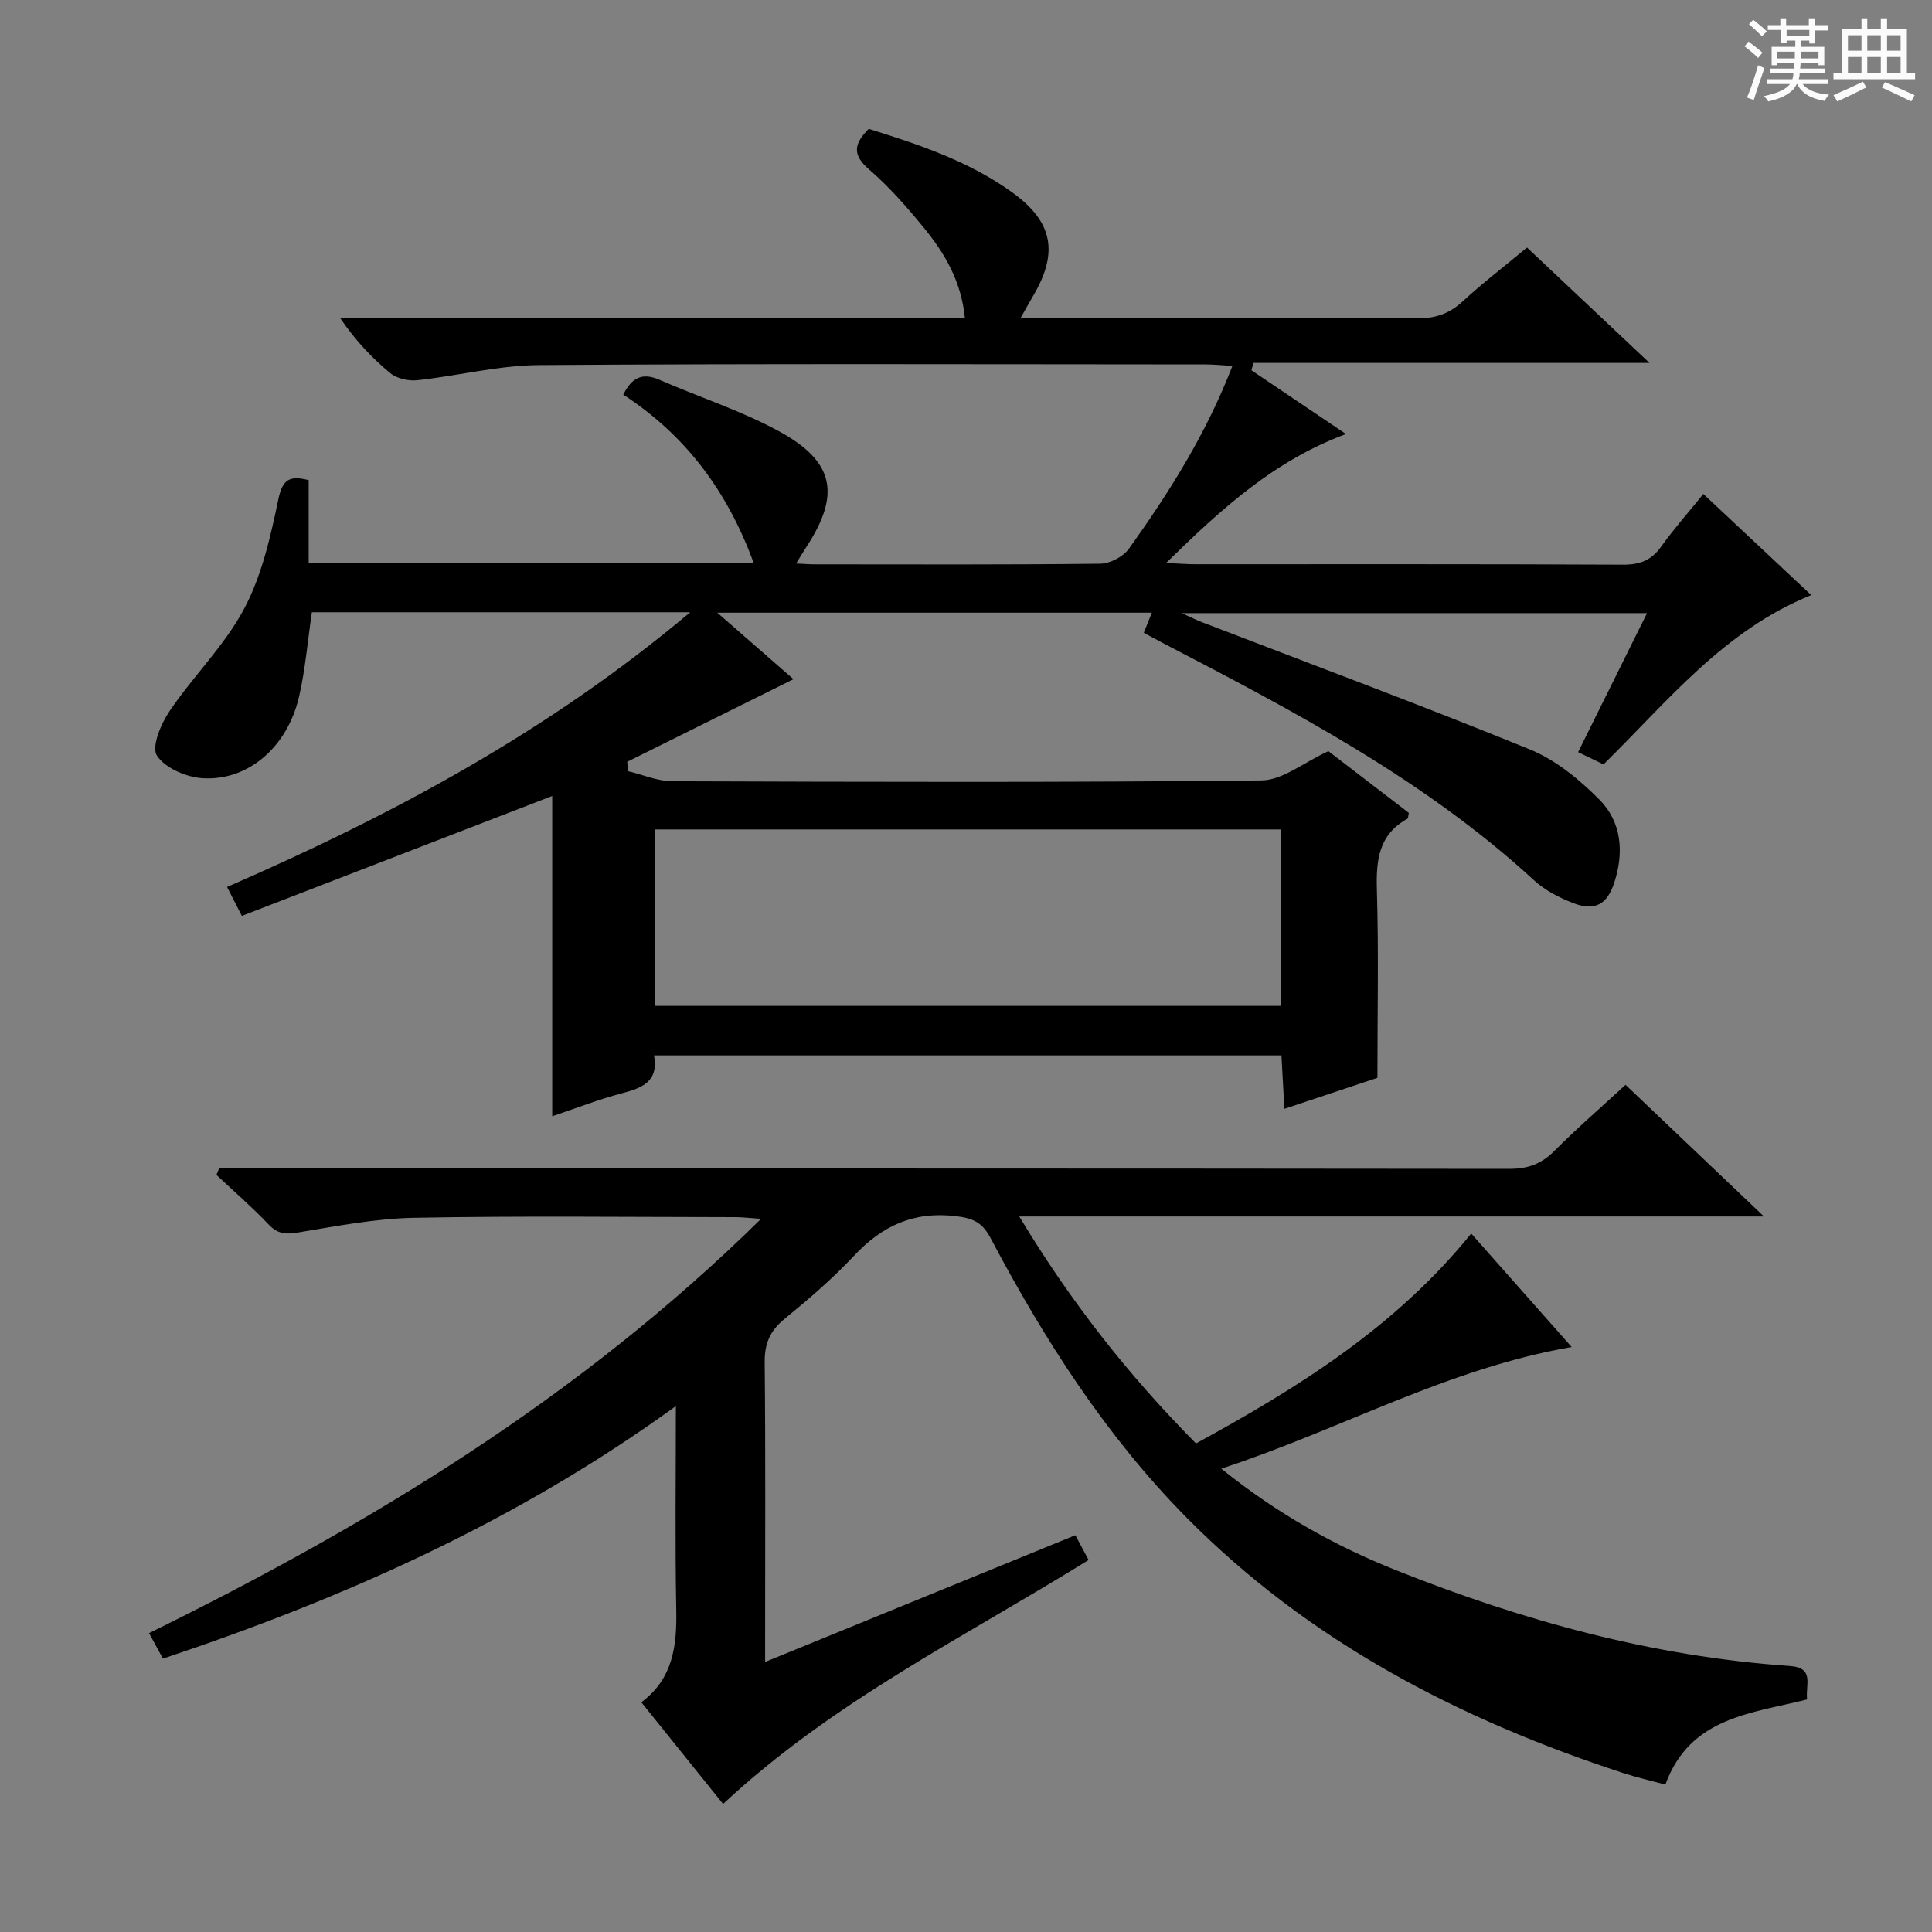
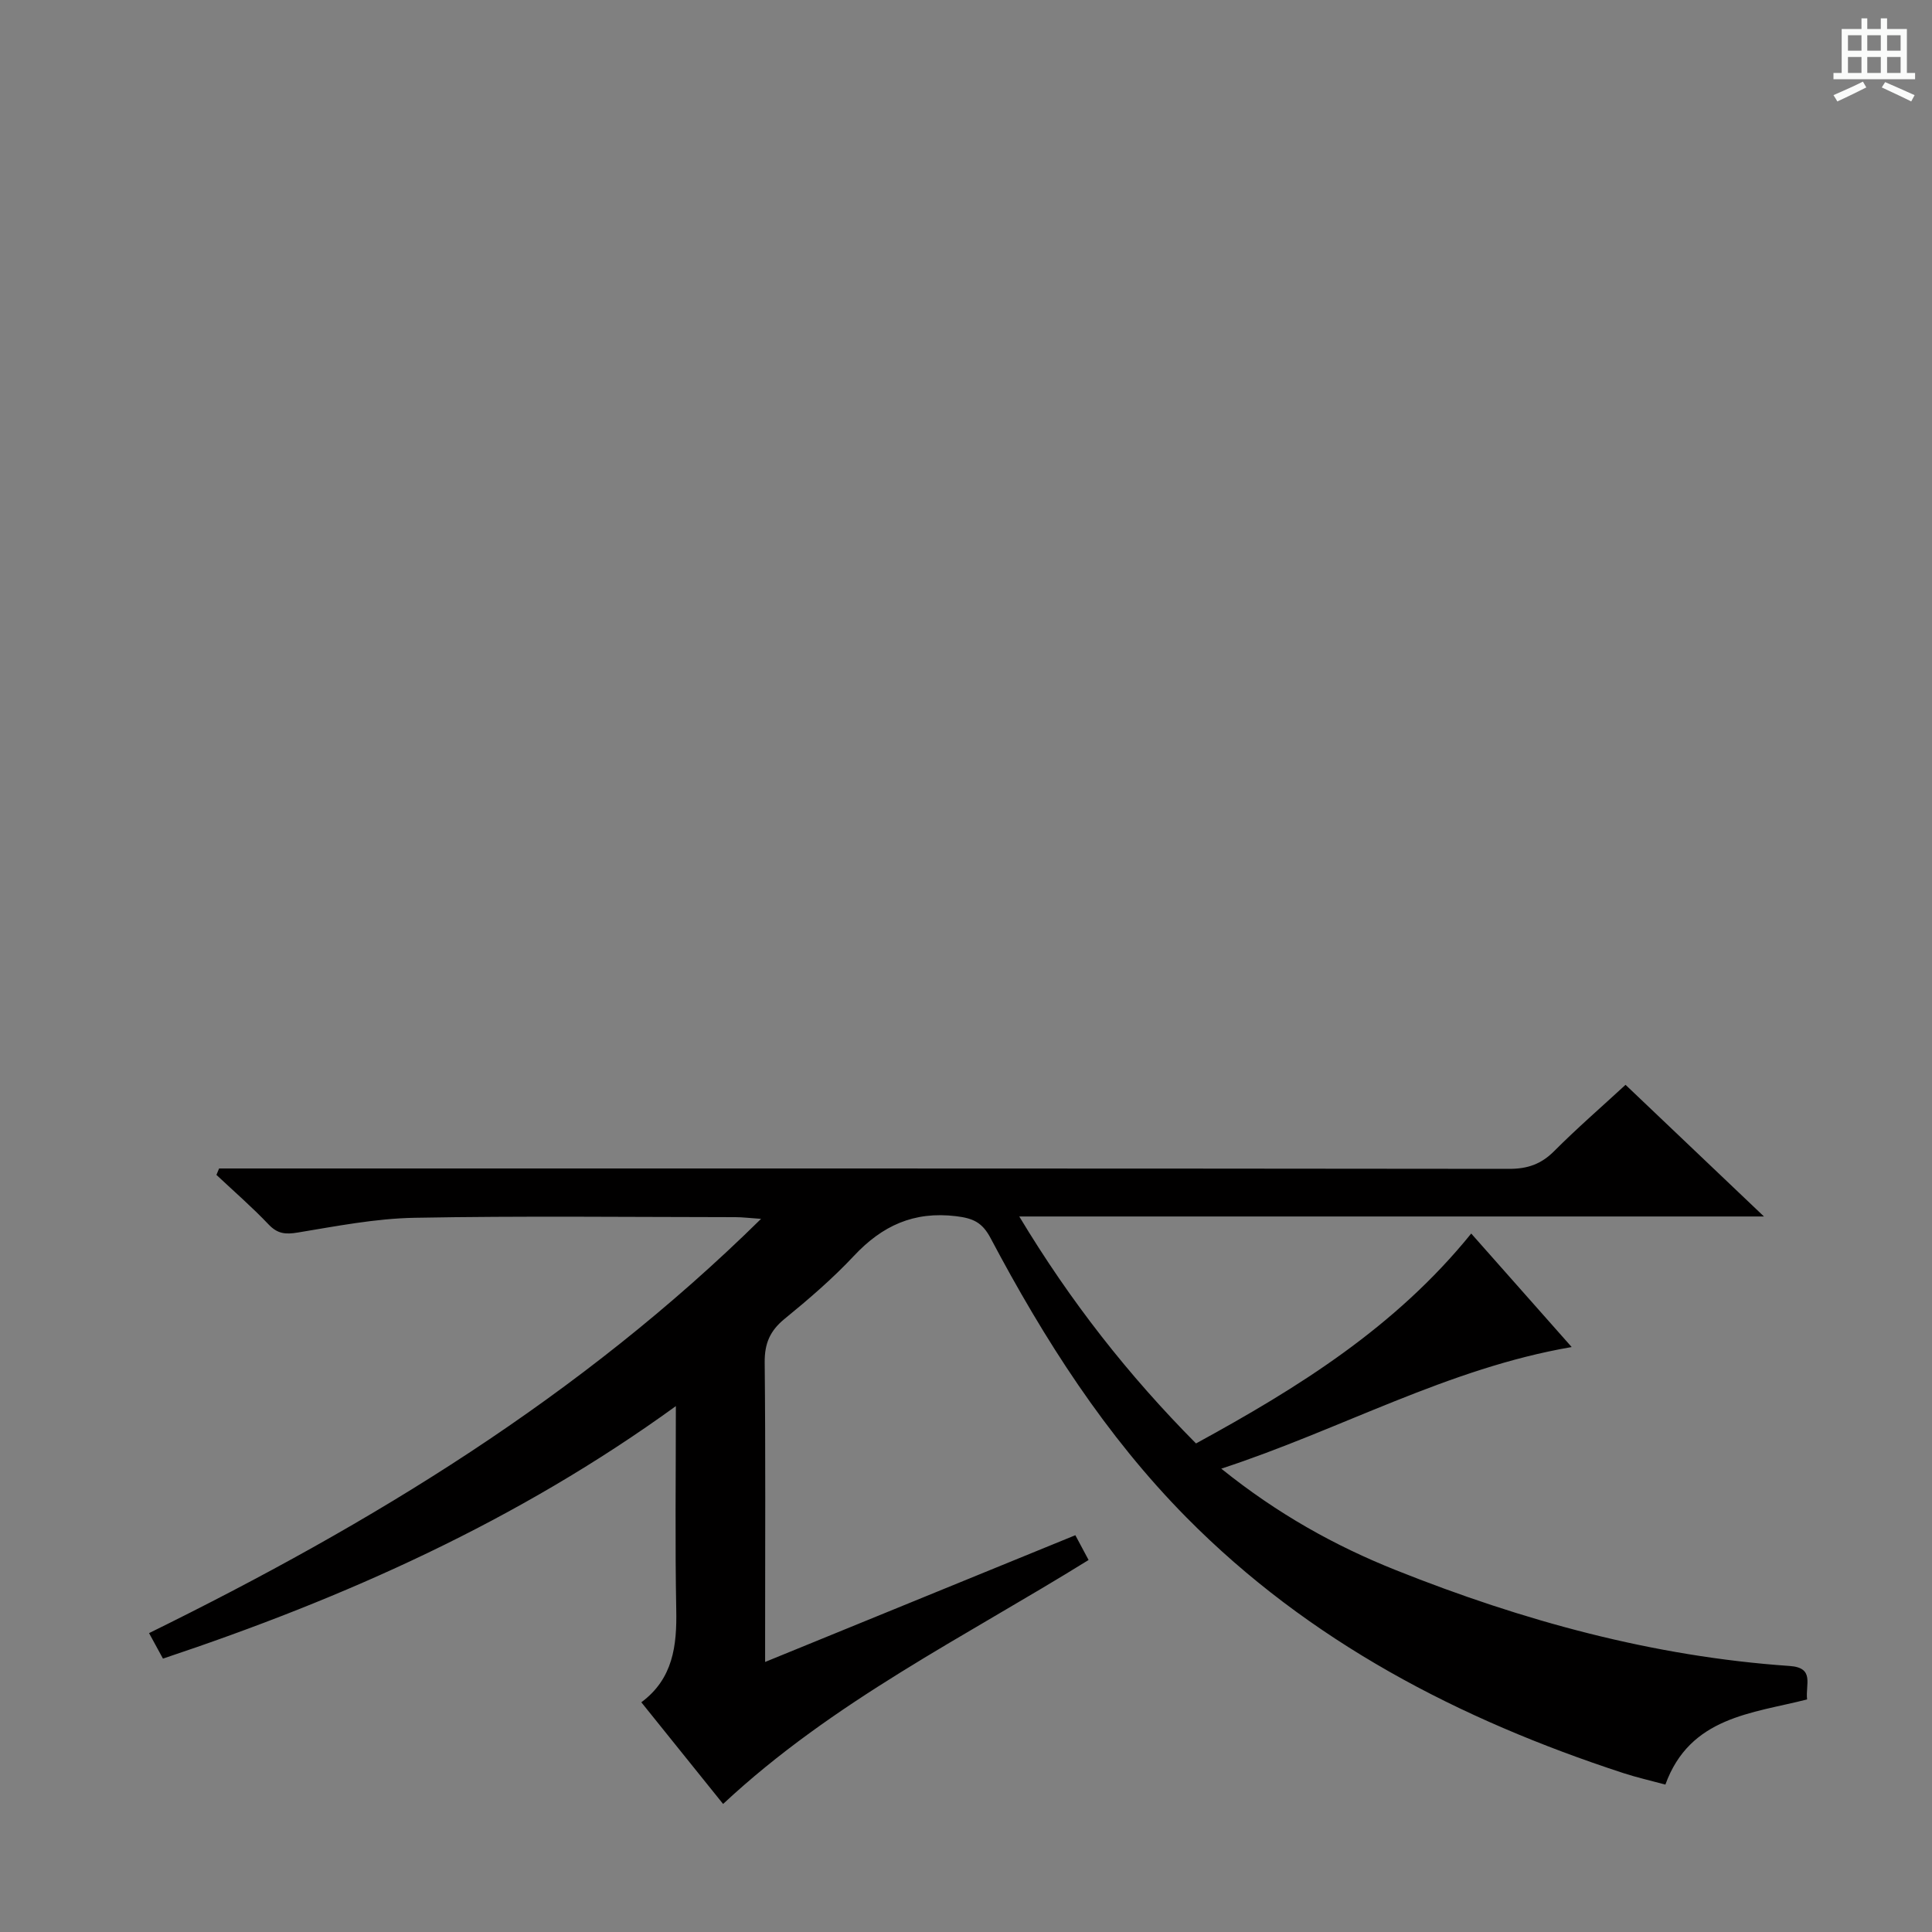
<svg xmlns="http://www.w3.org/2000/svg" enable-background="new 0 0 400 400" viewBox="0 0 400 400">
  <rect x="0" y="0" width="400" height="400" fill="#808080" stroke="none" />
-   <path d="m361.2 9.6.8-1c.9.7 1.9 1.4 2.9 2.3l-.9 1.1c-1-1-2-1.8-2.8-2.4zm.5 10.6c.9-2.1 1.6-4.3 2.3-6.7.4.2.8.4 1.3.6-.7 2.1-1.5 4.3-2.2 6.6zm.4-15.2.9-.9c1 .8 2 1.6 2.8 2.4l-1 1c-.9-.9-1.8-1.7-2.7-2.5zm12.5-1.2h1.2v1.4h2.7v1.1h-2.7v2.7h-1.2v-.6h-1.8v1.3h4.9v3.8h-1.2v-.5h-3.7c0 .4-.1.9-.1 1.2h5.1v1h-5.2c0 .5-.1.9-.2 1.2h6v1h-5.2c1.1 1.3 2.9 2 5.5 2.2-.4.4-.7.8-.9 1.3-2.9-.5-4.8-1.6-5.7-3.5h-.1c-.8 1.7-2.7 2.9-5.9 3.6-.2-.4-.6-.8-.9-1.1 2.8-.6 4.6-1.4 5.4-2.5h-4.8v-1h5.3c.1-.3.2-.7.2-1.2h-4.9v-1h5c0-.4 0-.8.1-1.2h-3.5v.5h-1.2v-3.8h4.9v-1.3h-1.8v.5h-1.2v-2.7h-2.7v-1h2.6v-1.4h1.2v1.4h4.7v-1.4zm-6.6 8.3h3.6c0-.4 0-.9 0-1.4h-3.6zm1.9-4.6h4.7v-1.3h-4.7zm6.6 3.2h-3.7v1.4h3.7z" fill="#fafbfa" />
  <path d="m385.3 3.8h1.3v2.2h2.8v-2.2h1.3v2.2h4.1v9.1h1.7v1.3h-16.9v-1.3h1.7v-9.1h4.1v-2.2zm.4 13.1.7 1.2c-1.8.9-3.8 1.9-6 2.9-.2-.4-.5-.8-.8-1.3 2.3-1 4.3-1.9 6.1-2.8zm-3.1-6.4h2.8v-3.2h-2.8zm0 4.6h2.8v-3.3h-2.8zm4-4.6h2.8v-3.2h-2.8zm0 4.6h2.8v-3.3h-2.8zm3.7 1.9c2.1.9 4.1 1.8 6.1 2.7l-.7 1.3c-2.2-1.1-4.2-2-6.1-2.9zm3.2-9.7h-2.8v3.2h2.8zm-2.8 7.8h2.8v-3.3h-2.8z" fill="#fafbfa" />
  <g fill="#010000">
-     <path d="m259.09 76.66c6.31 4.25 12.61 8.5 19.58 13.2-14.84 5.51-25.75 15.43-37.24 26.7 2.88.13 4.47.26 6.06.26 29.5.01 58.99-.06 88.49.09 3.52.02 5.92-.89 7.96-3.76 2.6-3.64 5.59-7 8.72-10.88 7.59 7.11 14.94 14 22.34 20.94-18.12 7.31-29.7 21.98-43.01 35.05-1.54-.75-3.16-1.52-5.26-2.54 4.72-9.51 9.34-18.84 14.27-28.78-32.11 0-63.74 0-96.34 0 1.87.84 3.05 1.44 4.28 1.91 22.62 8.71 45.36 17.15 67.8 26.31 5.34 2.18 10.24 6.21 14.37 10.36 4.65 4.67 5.16 10.98 3.09 17.27-1.46 4.46-4.01 5.9-8.43 4.21-2.9-1.11-5.87-2.64-8.14-4.72-22.7-20.87-49.67-35.01-76.7-49.06-1.31-.68-2.6-1.4-4.12-2.21.55-1.37 1.02-2.54 1.67-4.16-29.72 0-59.24 0-89.97 0 5.77 5.04 10.91 9.53 15.77 13.77-12.44 6.18-23.43 11.64-34.42 17.1.05.65.1 1.29.15 1.94 3.07.73 6.13 2.08 9.2 2.09 40.66.14 81.33.27 121.98-.17 4.37-.05 8.7-3.71 13.84-6.06 4.93 3.78 10.84 8.32 16.65 12.78-.14.62-.11 1.11-.3 1.22-6 3.31-6.49 8.65-6.31 14.82.38 12.62.11 25.26.11 38.81-5.24 1.74-11.94 3.98-19.26 6.42-.22-3.99-.41-7.38-.61-11.06-43.36 0-86.42 0-129.9 0 .98 5.44-2.46 6.74-6.64 7.84-4.79 1.26-9.44 3.08-14.44 4.76 0-22.24 0-44.09 0-66.31-21.79 8.42-42.88 16.57-64.26 24.83-1.22-2.4-2.02-3.96-3.06-5.99 34.15-14.86 66.5-32.15 95.89-56.88-27.06 0-52.78 0-78.33 0-.88 5.97-1.35 11.79-2.64 17.41-2.38 10.41-10.45 17.5-19.91 16.96-3.39-.19-7.82-2.09-9.53-4.68-1.18-1.79.83-6.59 2.62-9.23 4.9-7.24 11.38-13.55 15.44-21.19 3.66-6.88 5.46-14.92 7.08-22.66.86-4.13 2.31-4.97 6.28-3.96v17.07h92.11c-5.38-14.6-13.9-26.26-26.98-34.77 1.68-3.35 3.76-4.71 7.49-3.08 8.2 3.59 16.83 6.36 24.66 10.61 11.63 6.3 12.89 13.12 5.71 24.08-.6.91-1.15 1.85-2.07 3.35 1.76.08 2.86.17 3.96.17 19.66.01 39.33.1 58.99-.13 2.03-.02 4.77-1.45 5.95-3.1 8.32-11.64 15.96-23.7 21.43-37.85-2.16-.13-3.9-.31-5.63-.31-46-.02-91.99-.18-137.98.14-8.38.06-16.73 2.23-25.13 3.13-1.82.2-4.23-.33-5.6-1.45-3.81-3.14-7.23-6.77-10.35-11.35h129.31c-.76-7.81-4.27-13.6-8.59-18.87-3.47-4.24-7.14-8.42-11.27-11.98-3.47-2.99-3.18-5.27-.06-8.39 10.34 3.22 20.72 6.67 29.72 13.16 8.48 6.12 9.62 12.51 4.24 21.56-.73 1.23-1.41 2.49-2.52 4.45h5.52c25.5 0 51-.07 76.49.07 3.74.02 6.65-.89 9.42-3.43 4.15-3.82 8.64-7.27 13.42-11.24 8.18 7.7 16.24 15.29 25.36 23.89-28.15 0-55.07 0-82 0-.15.49-.29 1-.42 1.52zm6.19 95.07c-43.51 0-86.54 0-129.73 0v36.53h129.73c0-12.22 0-24.12 0-36.53z" />
    <path d="m336.55 224.6c9.41 8.95 18.62 17.71 28.66 27.26-51.84 0-102.42 0-154.18 0 10.58 17.59 22.57 32.85 36.59 46.99 21.16-11.55 41.28-24.06 56.98-43.46 6.84 7.72 13.59 15.35 20.8 23.5-25.67 4.41-47.76 17.07-72.55 25.18 11.66 9.38 23.53 15.98 36.22 21.04 26.2 10.45 53.18 17.86 81.44 19.81 5.26.36 3.26 3.78 3.63 6.93-11.4 2.91-24.25 3.58-29.34 17.63-3.04-.82-5.91-1.47-8.7-2.38-33.97-11.1-65.05-27.23-90.43-52.9-16.76-16.95-29.48-36.89-40.58-57.86-1.71-3.23-3.57-4.11-7.14-4.54-8.75-1.06-15.29 1.96-21.14 8.2-4.42 4.72-9.39 8.99-14.41 13.09-2.99 2.45-4.11 5.08-4.08 8.95.19 18.66.09 37.33.09 55.99v6.06c21.89-8.94 42.89-17.52 64.23-26.24.88 1.65 1.71 3.21 2.74 5.13-25.7 15.96-52.9 29.26-75.67 50.51-5.5-6.84-11.07-13.77-16.93-21.05 6.58-4.88 7.38-11.72 7.23-19.16-.26-13.65-.08-27.31-.08-42.16-32.76 23.75-68.47 39.7-106.19 52.28-.96-1.76-1.8-3.3-2.88-5.28 45.96-22.6 89.28-48.89 126.71-85.77-2.48-.17-3.88-.35-5.28-.35-22.16-.02-44.33-.28-66.49.13-8.07.15-16.13 1.73-24.13 3.05-2.57.43-4.21.28-6.07-1.68-3.41-3.59-7.17-6.85-10.79-10.25.18-.44.37-.89.55-1.33h5.68c87.15 0 174.3-.02 261.45.08 3.78 0 6.59-.98 9.26-3.65 4.67-4.69 9.7-9.05 14.8-13.75z" />
  </g>
</svg>